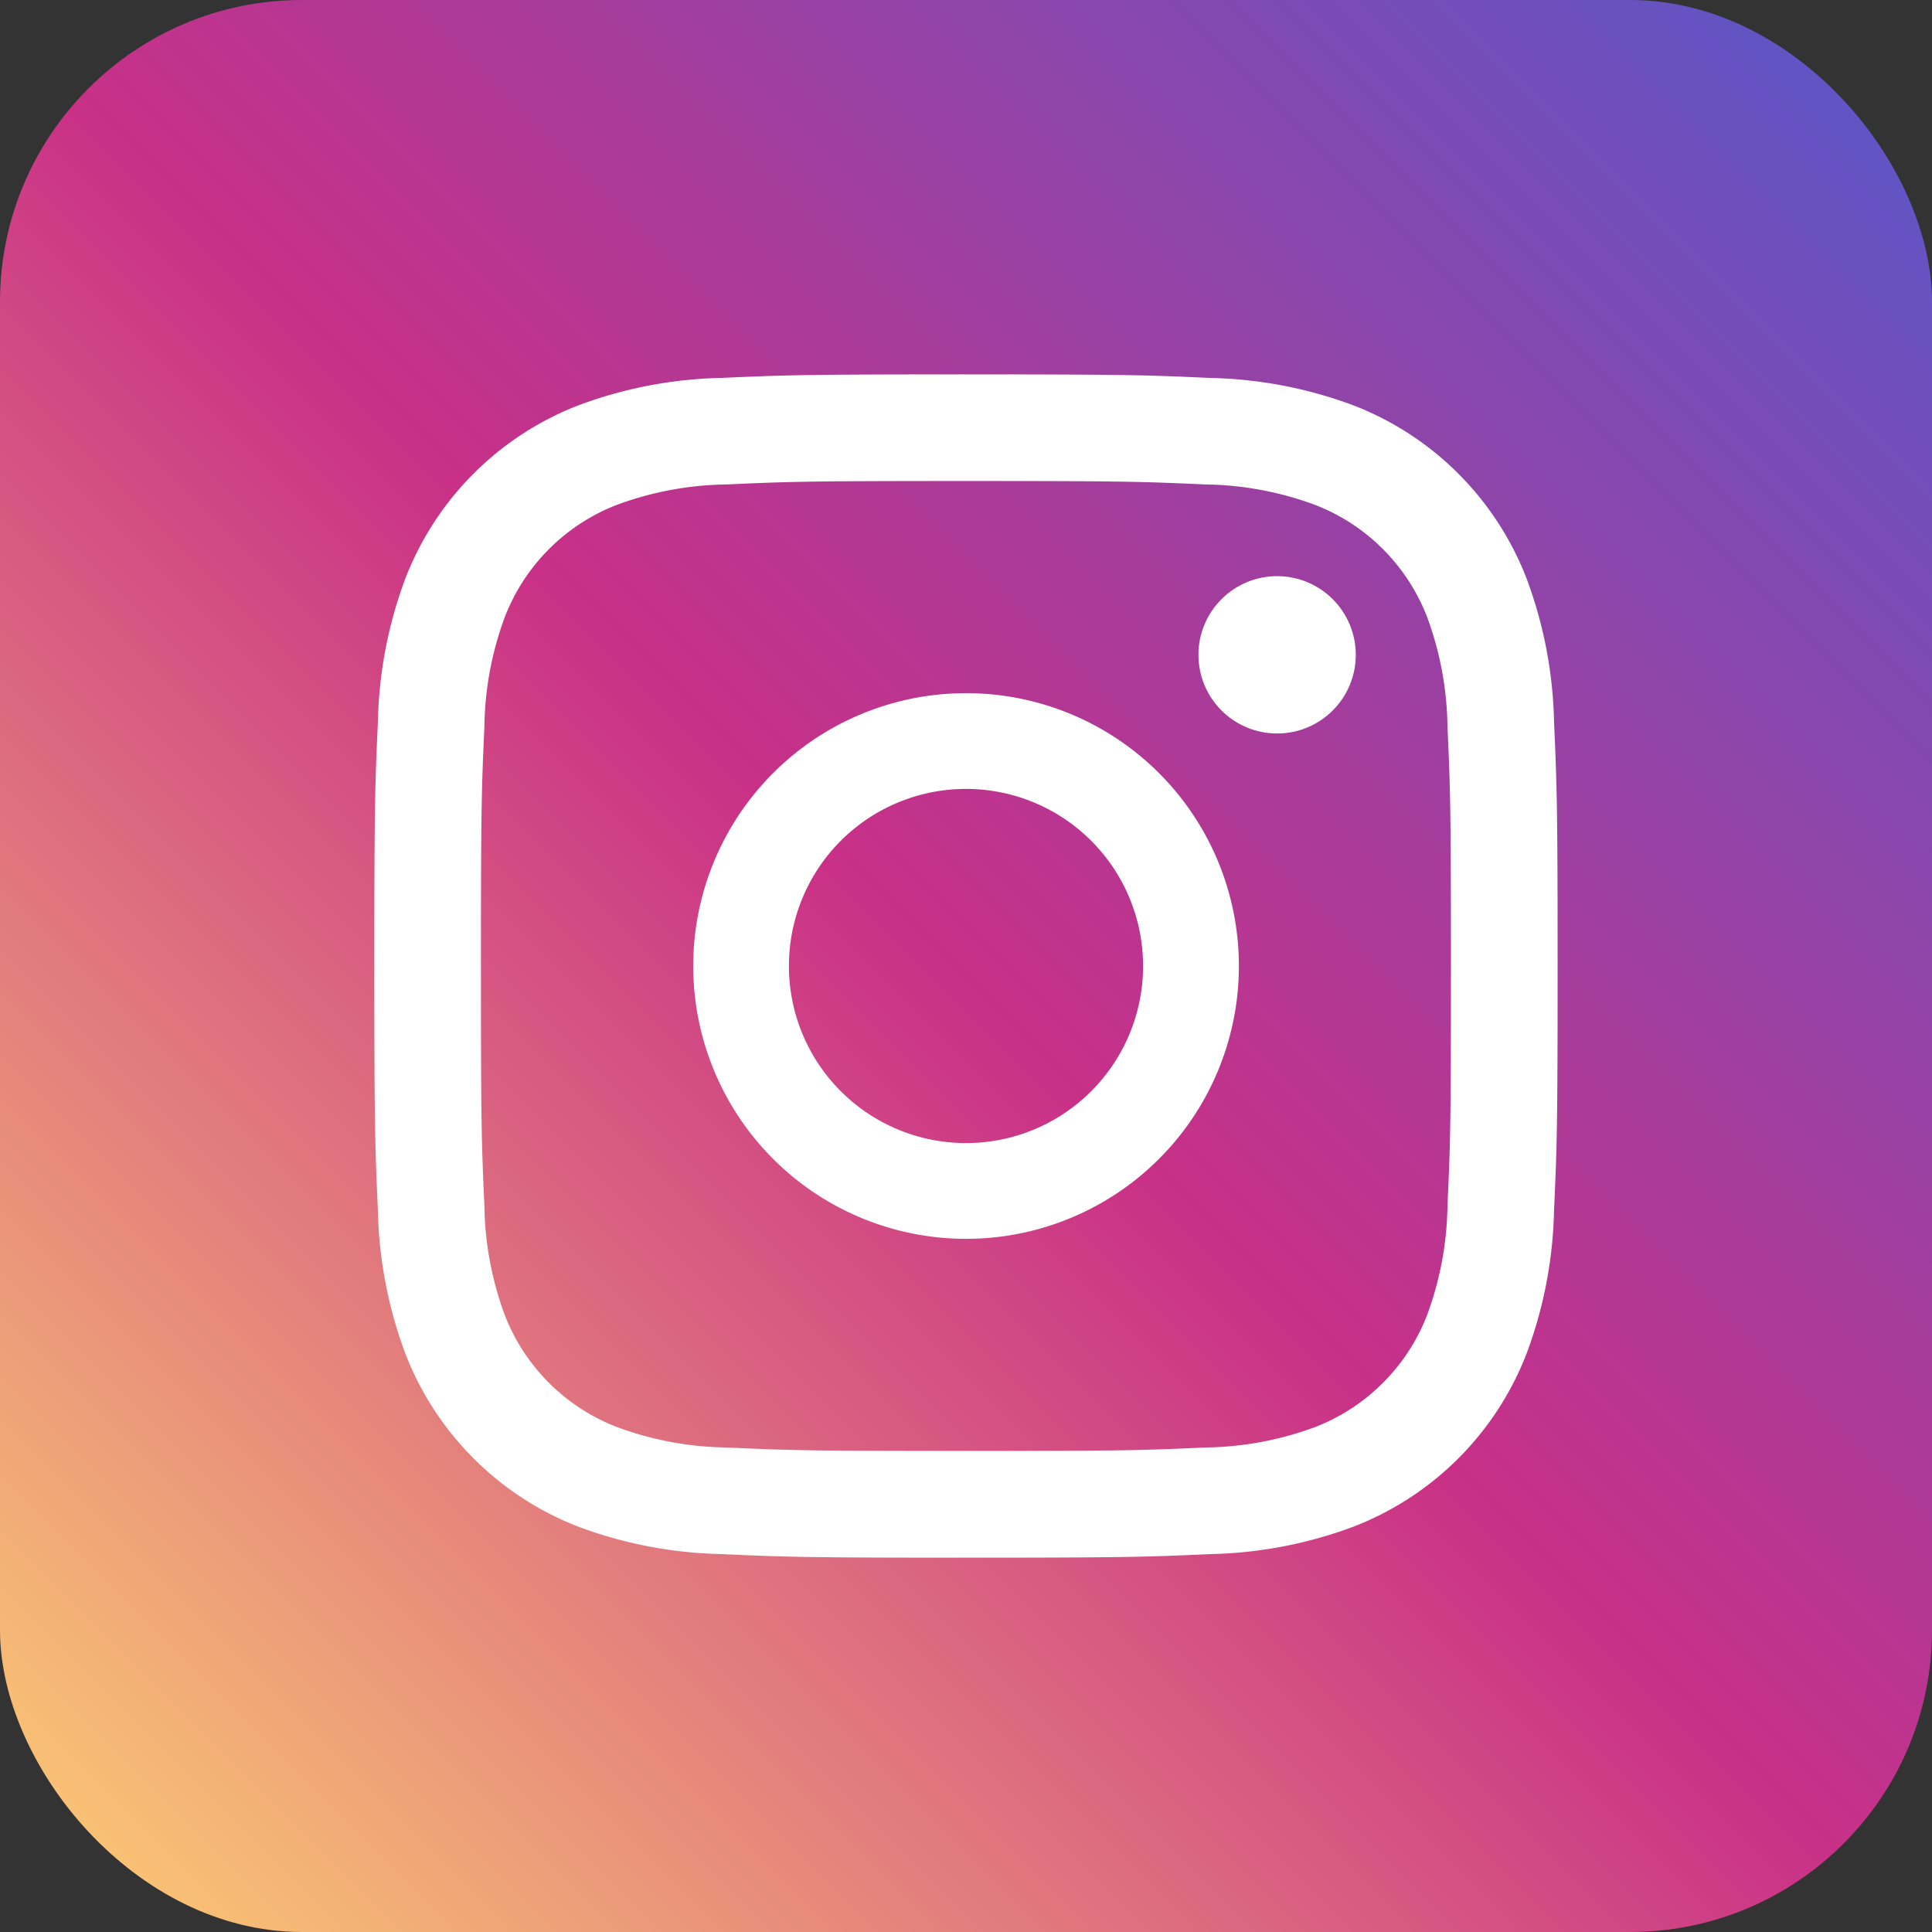
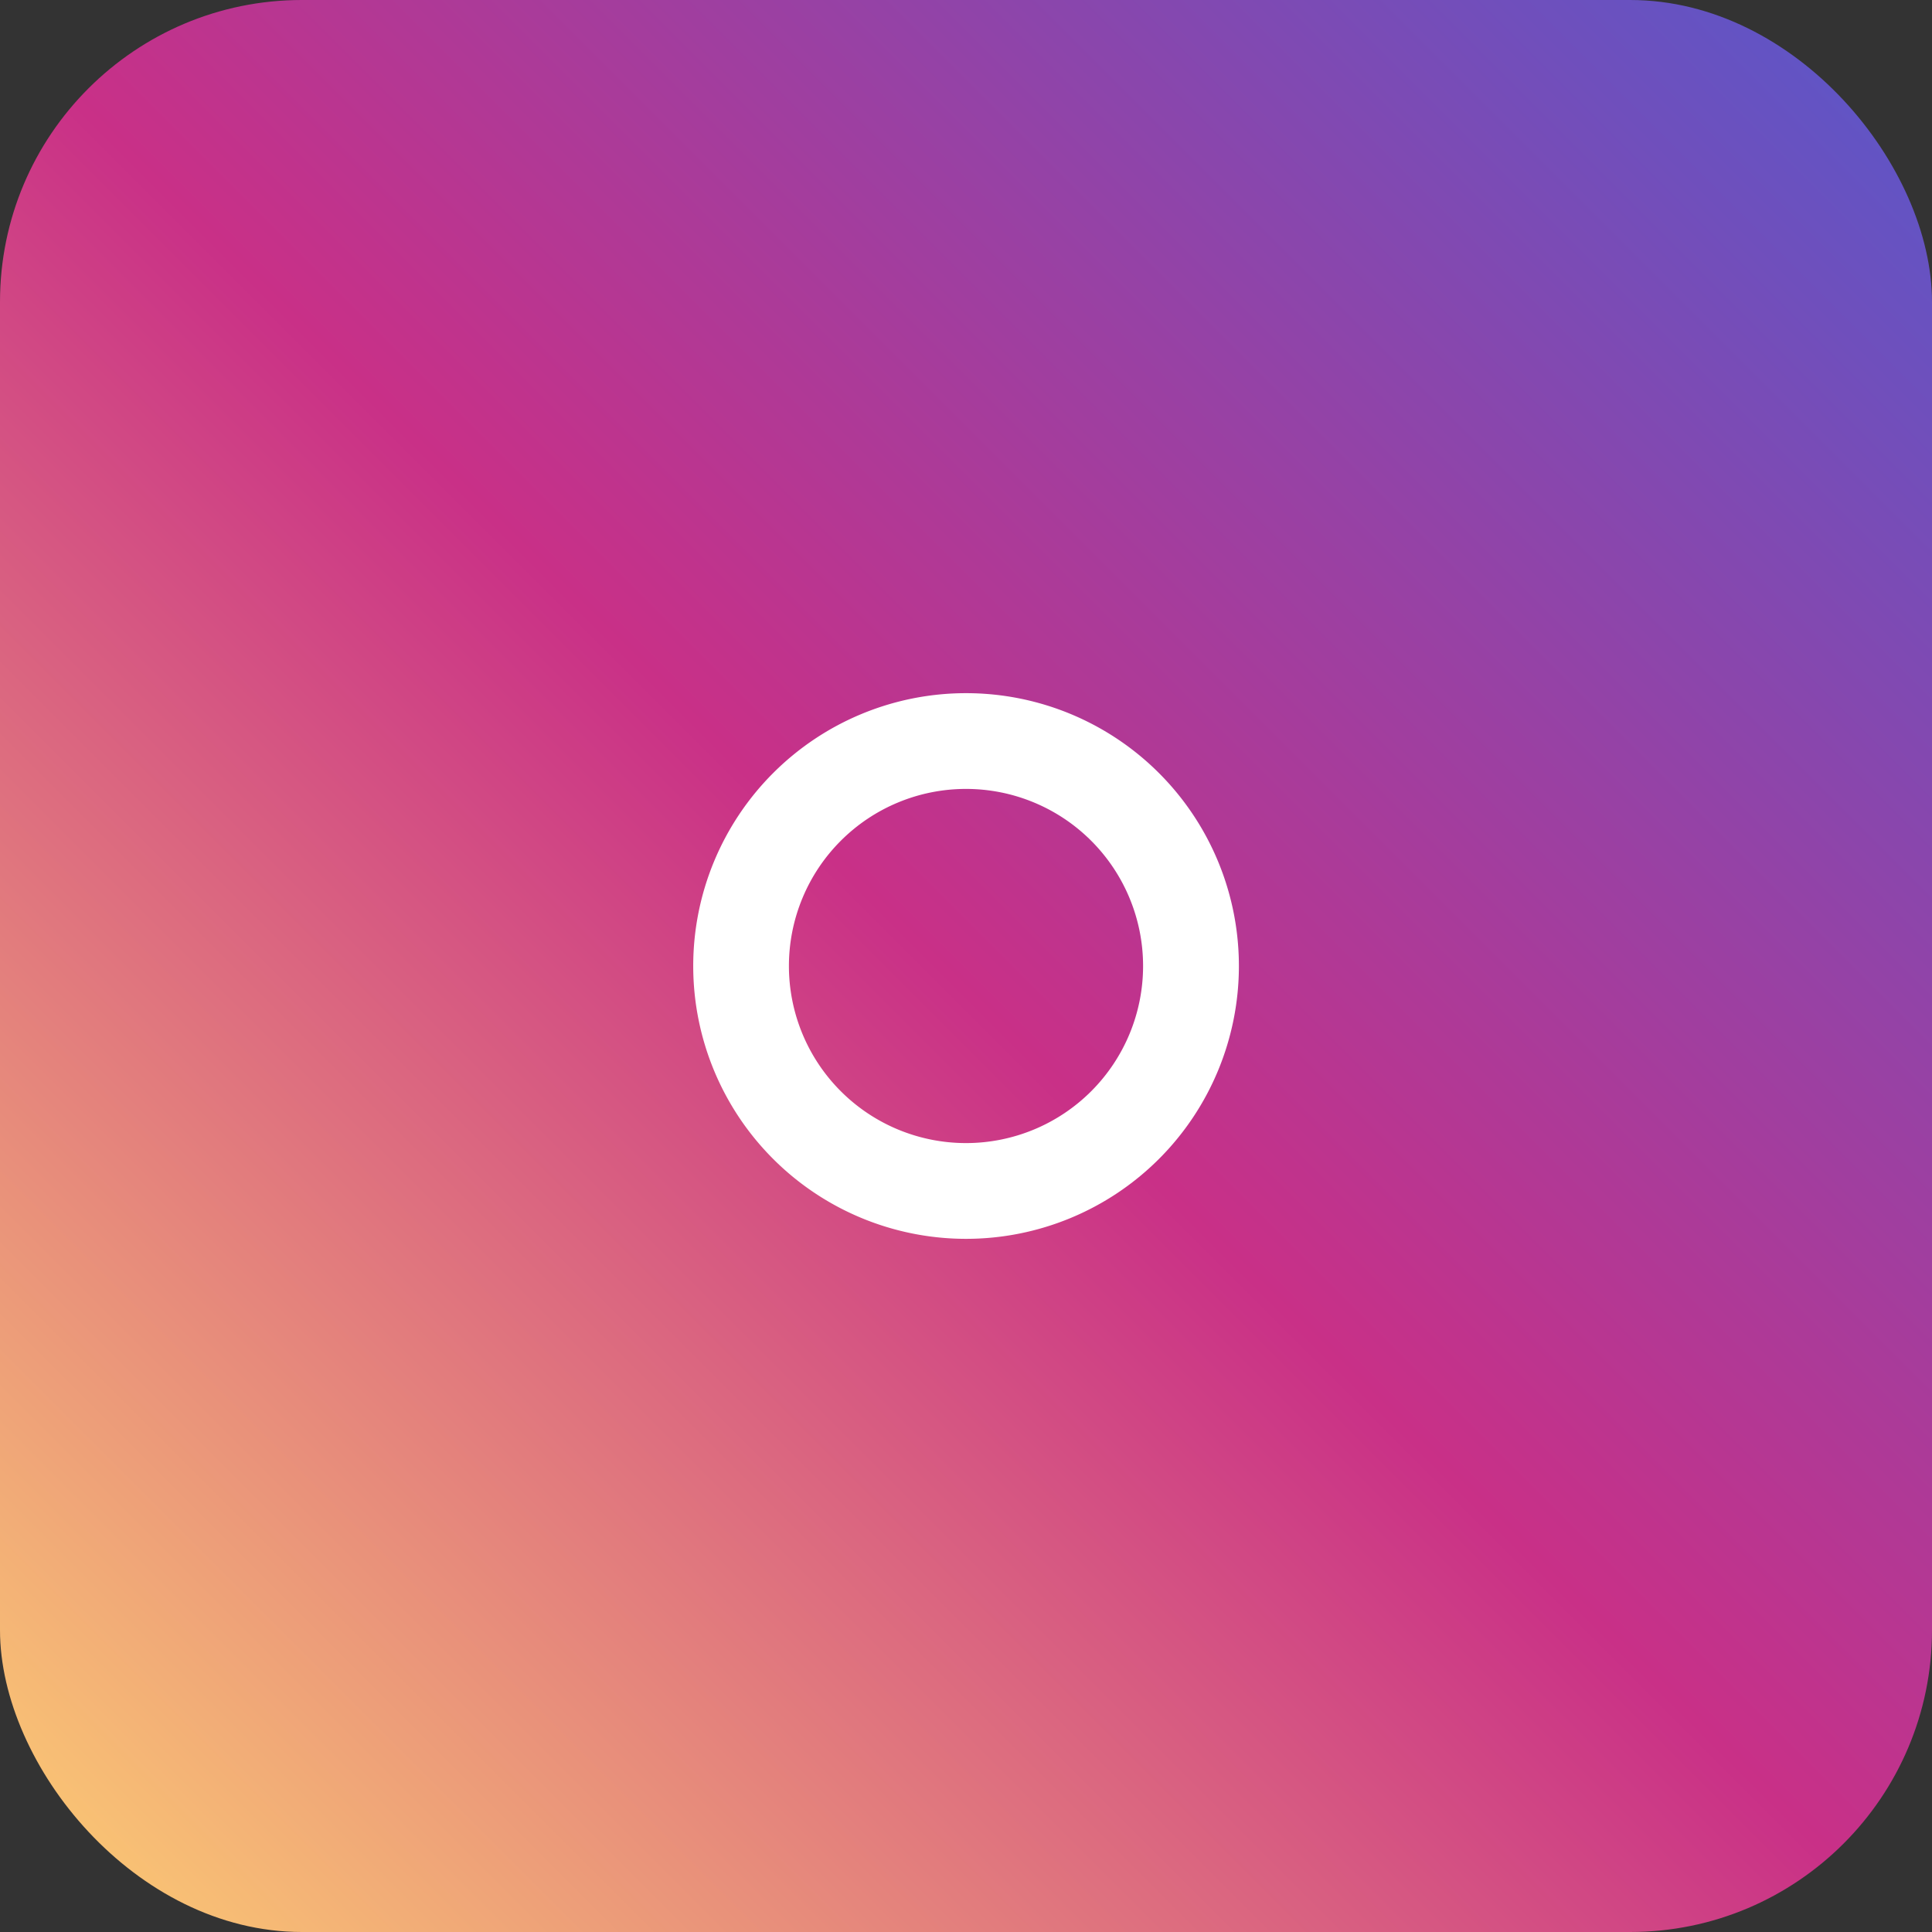
<svg xmlns="http://www.w3.org/2000/svg" width="32" height="32" viewBox="0 0 32 32">
  <rect x="0" y="0" width="32" height="32" fill="#333333" stroke="none" />
  <defs>
    <linearGradient id="linear-gradient" x1="1" x2="0" y2="1" gradientUnits="objectBoundingBox">
      <stop offset="0" stop-color="#5658cb" />
      <stop offset="0.507" stop-color="#c93087" />
      <stop offset="1" stop-color="#fed272" />
    </linearGradient>
  </defs>
  <g id="グループ_2903" data-name="グループ 2903" transform="translate(9564 12580)">
    <rect id="長方形_9604" data-name="長方形 9604" width="32" height="32" rx="5" transform="translate(-9564 -12580)" fill="url(#linear-gradient)" />
    <g id="Group_59" data-name="Group 59" transform="translate(-9557.8 -12573.8)">
-       <path id="Path_1136" data-name="Path 1136" d="M9.8,1.766c2.618,0,2.927.01,3.96.057a5.424,5.424,0,0,1,1.818.337,3.245,3.245,0,0,1,1.86,1.86,5.423,5.423,0,0,1,.337,1.818c.047,1.033.057,1.343.057,3.96s-.009,2.927-.057,3.962a5.424,5.424,0,0,1-.337,1.818,3.245,3.245,0,0,1-1.859,1.859,5.424,5.424,0,0,1-1.818.337c-1.033.047-1.343.057-3.96.057s-2.927-.01-3.96-.057a5.423,5.423,0,0,1-1.818-.337A3.245,3.245,0,0,1,2.16,15.579a5.424,5.424,0,0,1-.337-1.818c-.047-1.033-.057-1.343-.057-3.96s.01-2.927.057-3.96A5.423,5.423,0,0,1,2.16,4.022,3.245,3.245,0,0,1,4.02,2.16a5.423,5.423,0,0,1,1.818-.337c1.033-.047,1.343-.057,3.96-.057M9.8,0C7.137,0,6.8.011,5.758.058A7.193,7.193,0,0,0,3.379.513,5.011,5.011,0,0,0,.514,3.38,7.193,7.193,0,0,0,.059,5.76C.011,6.806,0,7.142,0,9.8S.012,12.8.059,13.84a7.193,7.193,0,0,0,.455,2.379A5.011,5.011,0,0,0,3.38,19.086a7.193,7.193,0,0,0,2.38.454c1.045.048,1.382.059,4.04.059s2.995-.012,4.04-.059a7.193,7.193,0,0,0,2.379-.455,5.011,5.011,0,0,0,2.866-2.866,7.193,7.193,0,0,0,.455-2.379c.048-1.045.059-1.382.059-4.04s-.012-2.995-.059-4.04a7.193,7.193,0,0,0-.455-2.379A5.011,5.011,0,0,0,16.22.514,7.193,7.193,0,0,0,13.841.059C12.8.011,12.459,0,9.8,0Z" transform="translate(0 0.001)" fill="#fff" />
      <path id="Path_1137" data-name="Path 1137" d="M11.78,7.261A4.519,4.519,0,1,0,16.3,11.78,4.519,4.519,0,0,0,11.78,7.261Zm0,7.452a2.933,2.933,0,1,1,2.933-2.933A2.933,2.933,0,0,1,11.78,14.713Z" transform="translate(-1.98 -1.98)" fill="#fff" />
-       <circle id="Ellipse_10" data-name="Ellipse 10" cx="1.303" cy="1.303" r="1.303" transform="translate(13.65 3.343)" fill="#fff" />
    </g>
  </g>
</svg>